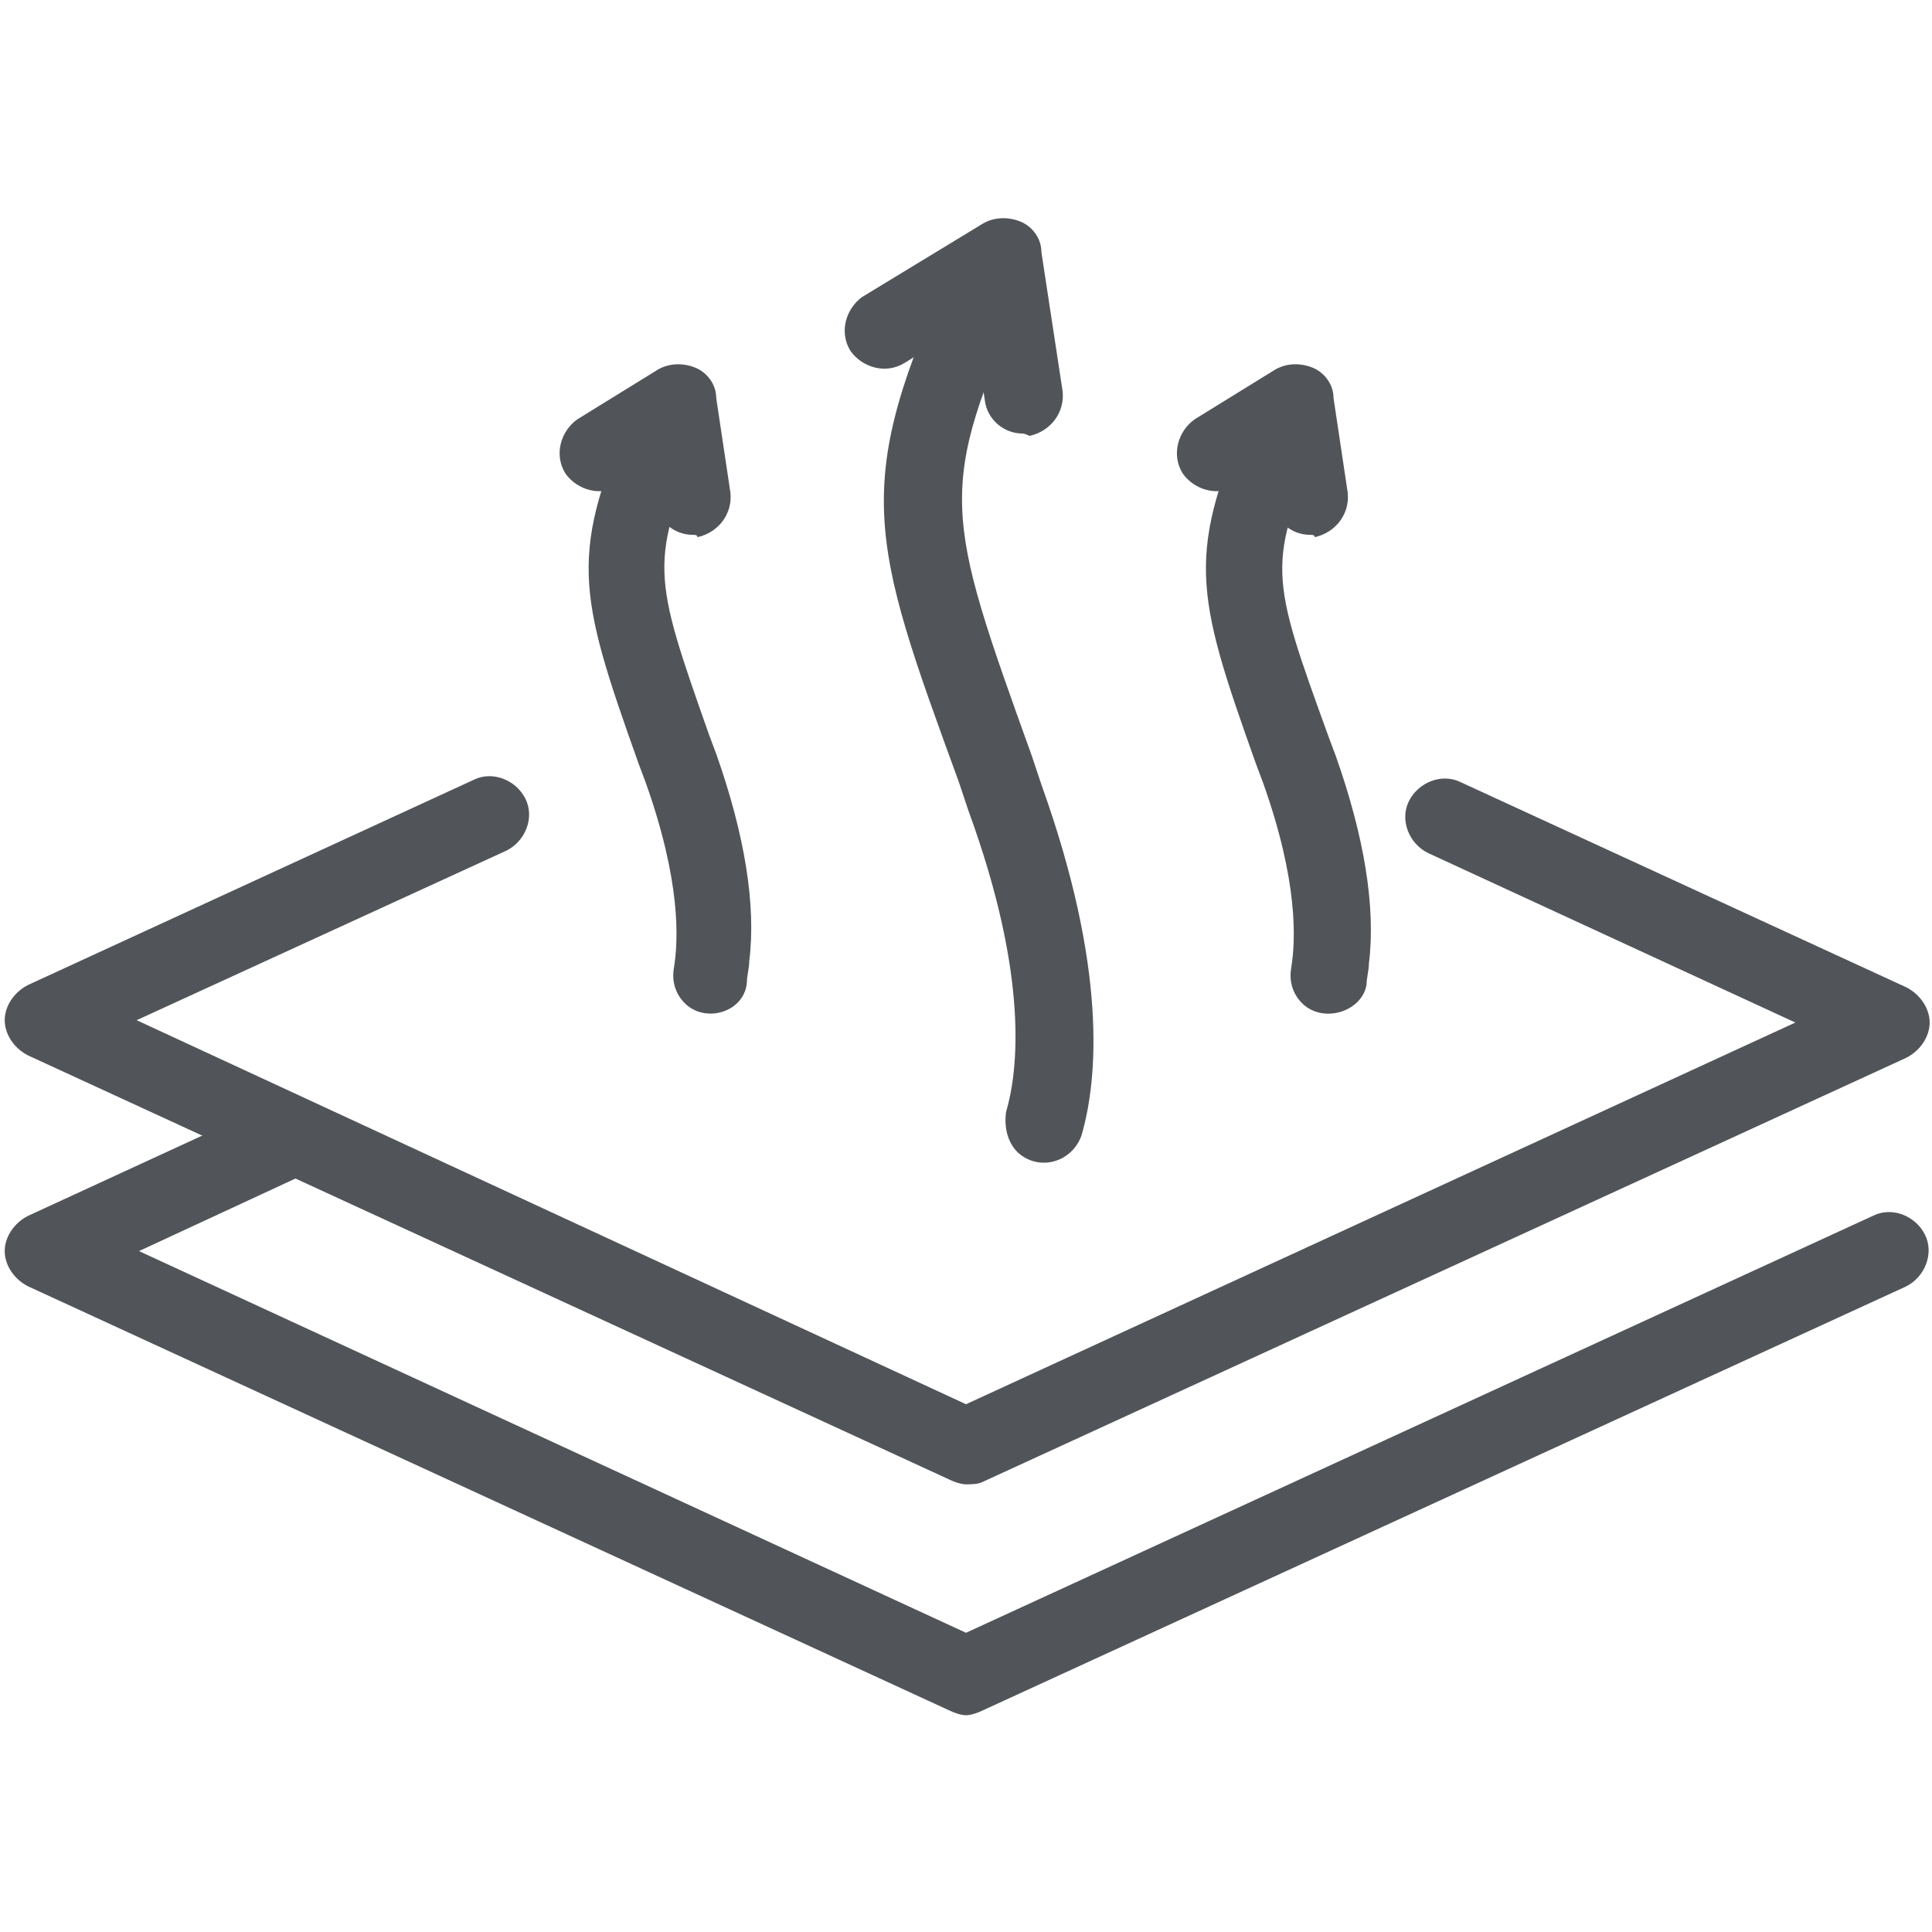
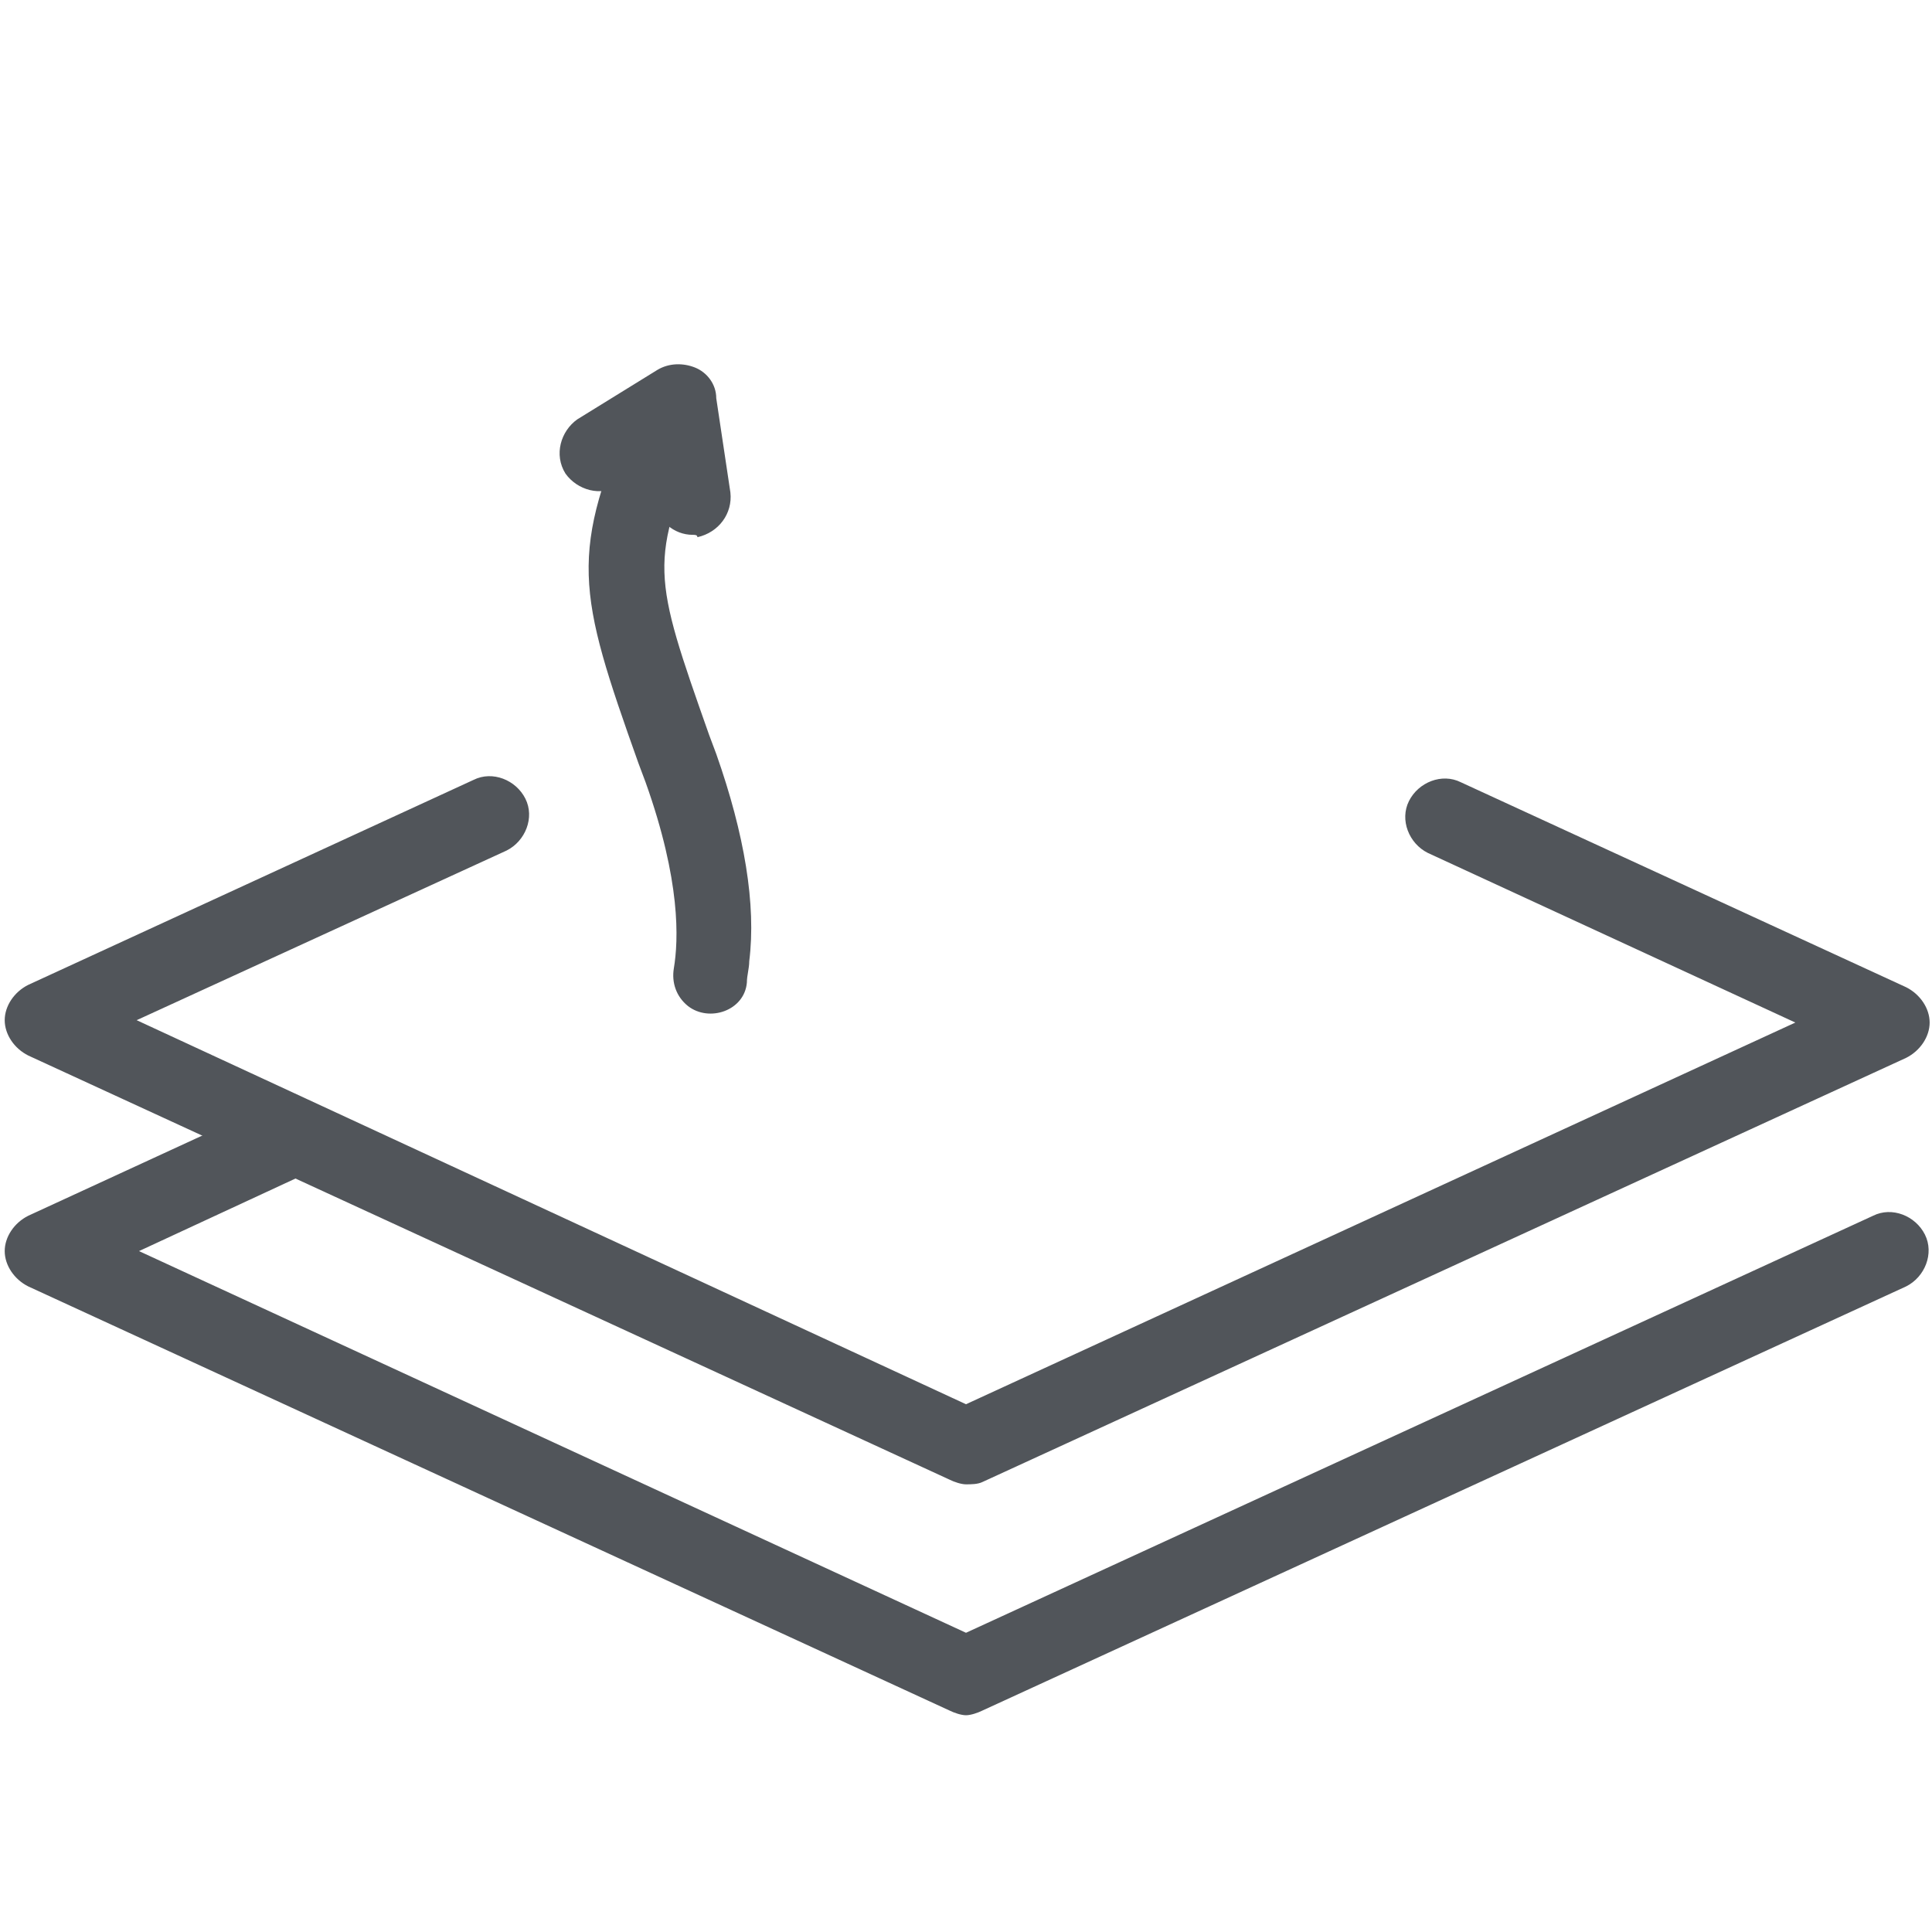
<svg xmlns="http://www.w3.org/2000/svg" version="1.1" id="icon-firm-pillow" x="0px" y="0px" viewBox="0 0 82 82" style="enable-background:new 0 0 82 82;" xml:space="preserve">
  <style type="text/css">
	.st0{fill:#51555A;}
</style>
  <g>
    <g>
      <g>
        <path class="st0" d="M41,63c-0.2,0-0.5-0.1-0.7-0.2L1.2,44.8c-0.6-0.3-1-0.9-1-1.5c0-0.6,0.4-1.2,1-1.5l18.9-8.7     c0.8-0.4,1.8,0,2.2,0.8c0.4,0.8,0,1.8-0.8,2.2L5.8,43.3L41,59.6l35.2-16.2l-15.6-7.2c-0.8-0.4-1.2-1.4-0.8-2.2     c0.4-0.8,1.4-1.2,2.2-0.8l18.9,8.7c0.6,0.3,1,0.9,1,1.5c0,0.6-0.4,1.2-1,1.5L41.7,62.9C41.5,63,41.2,63,41,63z" />
      </g>
      <g>
        <path class="st0" d="M41,72.8c-0.2,0-0.5-0.1-0.7-0.2L1.2,54.6c-0.6-0.3-1-0.9-1-1.5c0-0.6,0.4-1.2,1-1.5l10.2-4.7     c0.8-0.4,1.8,0,2.2,0.8c0.4,0.8,0,1.8-0.8,2.2l-6.9,3.2L41,69.3l38.5-17.7c0.8-0.4,1.8,0,2.2,0.8c0.4,0.8,0,1.8-0.8,2.2     L41.7,72.6C41.5,72.7,41.2,72.8,41,72.8z" />
      </g>
    </g>
    <g>
      <g>
        <g>
-           <path class="st0" d="M43.3,49L43.3,49c-0.5-0.4-0.7-1.1-0.6-1.8c0.5-1.7,1-5.7-1.6-12.8l-0.4-1.2c-3.8-10.4-4.6-12.6-0.2-22.1      c0.4-0.8,1.4-1.2,2.2-0.8c0.8,0.4,1.2,1.4,0.8,2.2c-3.8,8.3-3.4,9.3,0.3,19.6l0.4,1.2c2.8,7.8,2.4,12.5,1.7,14.9      C45.5,49.3,44.2,49.7,43.3,49z" />
-         </g>
+           </g>
        <g>
-           <path class="st0" d="M43.4,18.4c-0.8,0-1.5-0.6-1.6-1.4l-0.5-3.4l-2.9,1.8c-0.8,0.5-1.8,0.2-2.3-0.5c-0.5-0.8-0.2-1.8,0.5-2.3      l5.1-3.1c0.5-0.3,1.1-0.3,1.6-0.1c0.5,0.2,0.9,0.7,0.9,1.3l0.9,5.9c0.1,0.9-0.5,1.7-1.4,1.9C43.5,18.4,43.4,18.4,43.4,18.4z" />
-         </g>
+           </g>
      </g>
      <g>
        <g>
-           <path class="st0" d="M55.4,42.7L55.4,42.7c-0.5-0.4-0.7-1-0.6-1.6c0.2-1.2,0.3-3.7-1.2-7.9l-0.3-0.8c-2.6-7.3-3-8.9-0.1-15.3      c0.4-0.8,1.4-1.2,2.2-0.8c0.8,0.4,1.2,1.4,0.8,2.2c-2.5,5.4-2.3,5.9,0.2,12.8l0.3,0.8c1.2,3.4,1.7,6.4,1.4,8.8      c0,0.3-0.1,0.6-0.1,0.9C57.8,42.9,56.3,43.4,55.4,42.7z" />
-         </g>
+           </g>
        <g>
-           <path class="st0" d="M55.6,22.7c-0.8,0-1.5-0.6-1.6-1.4l-0.2-1.5l-1.3,0.8c-0.8,0.5-1.8,0.2-2.3-0.5c-0.5-0.8-0.2-1.8,0.5-2.3      l3.4-2.1c0.5-0.3,1.1-0.3,1.6-0.1c0.5,0.2,0.9,0.7,0.9,1.3l0.6,4c0.1,0.9-0.5,1.7-1.4,1.9C55.8,22.7,55.7,22.7,55.6,22.7z" />
-         </g>
+           </g>
      </g>
      <g>
        <g>
          <path class="st0" d="M29.2,42.7L29.2,42.7c-0.5-0.4-0.7-1-0.6-1.6c0.2-1.2,0.3-3.7-1.2-7.9l-0.3-0.8c-2.6-7.3-3-8.9-0.1-15.3      c0.4-0.8,1.4-1.2,2.2-0.8c0.8,0.4,1.1,1.4,0.7,2.2c-2.4,5.3-2.2,5.9,0.2,12.7l0.3,0.8c1.2,3.4,1.7,6.4,1.4,8.8      c0,0.3-0.1,0.6-0.1,0.9C31.6,42.9,30.1,43.4,29.2,42.7z" />
        </g>
        <g>
          <path class="st0" d="M29.4,22.7c-0.8,0-1.5-0.6-1.6-1.4l-0.2-1.5l-1.3,0.8c-0.8,0.5-1.8,0.2-2.3-0.5c-0.5-0.8-0.2-1.8,0.5-2.3      l3.4-2.1c0.5-0.3,1.1-0.3,1.6-0.1c0.5,0.2,0.9,0.7,0.9,1.3l0.6,4c0.1,0.9-0.5,1.7-1.4,1.9C29.6,22.7,29.5,22.7,29.4,22.7z" />
        </g>
      </g>
    </g>
  </g>
</svg>